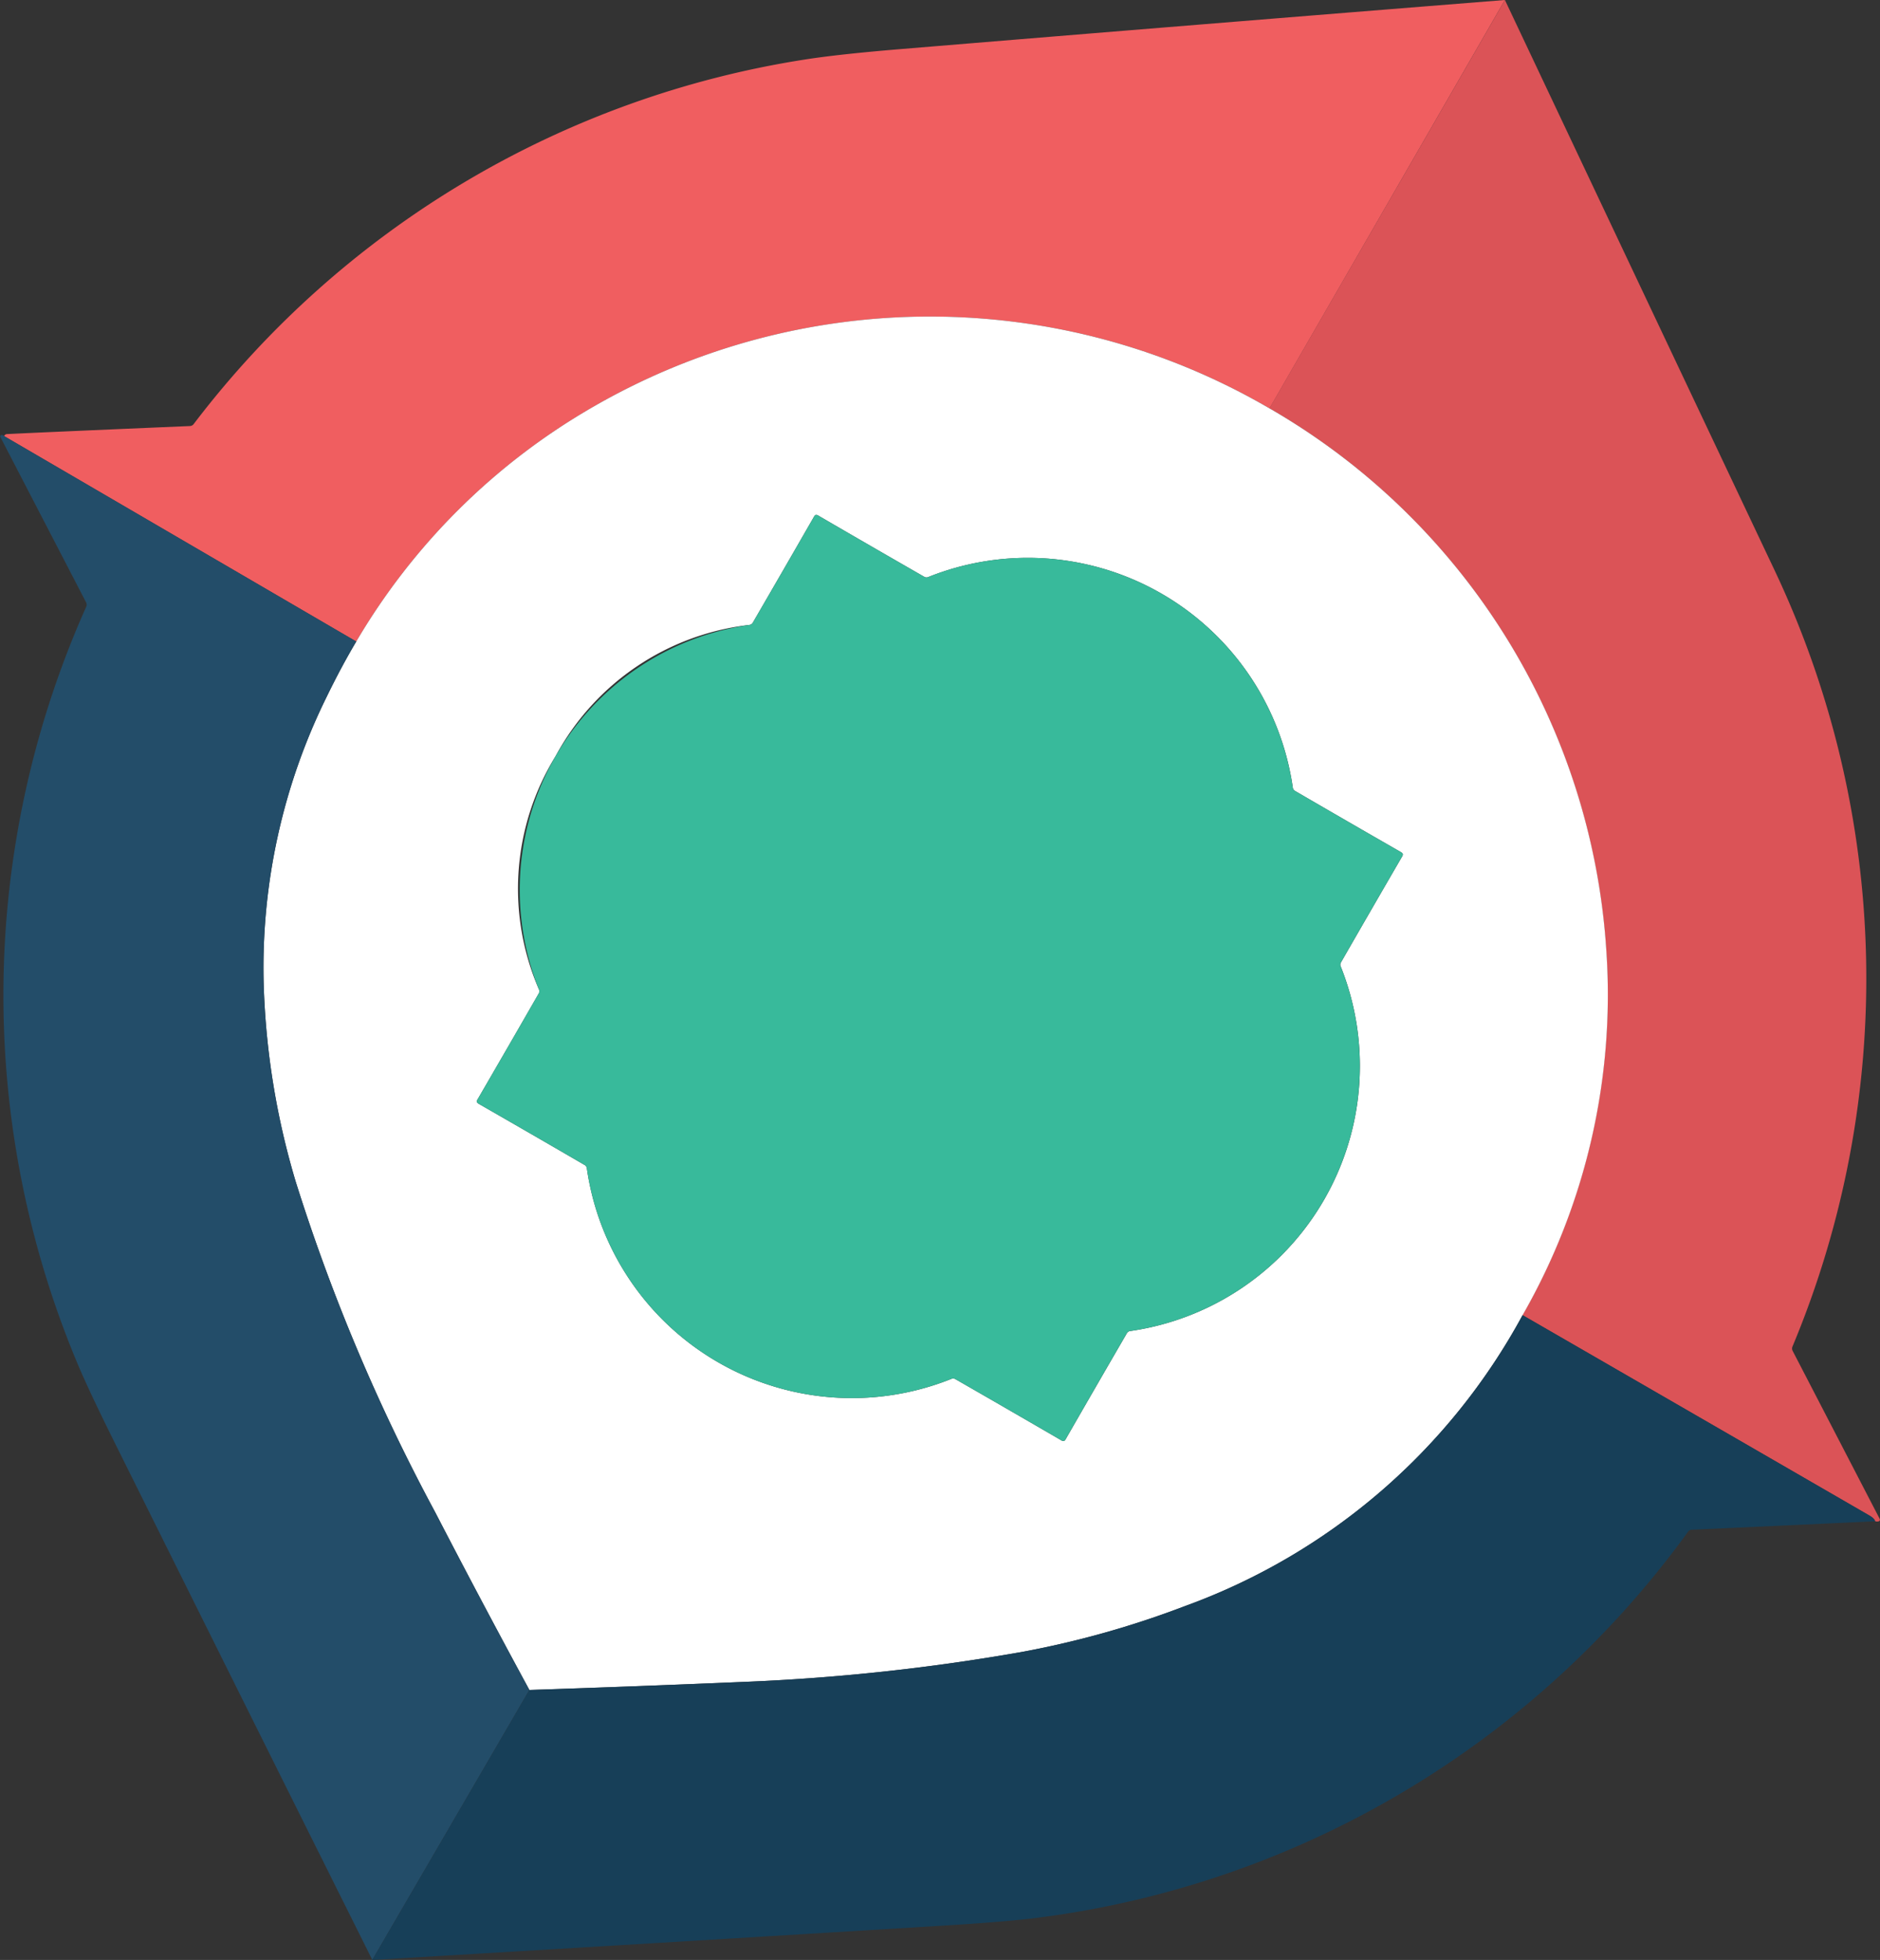
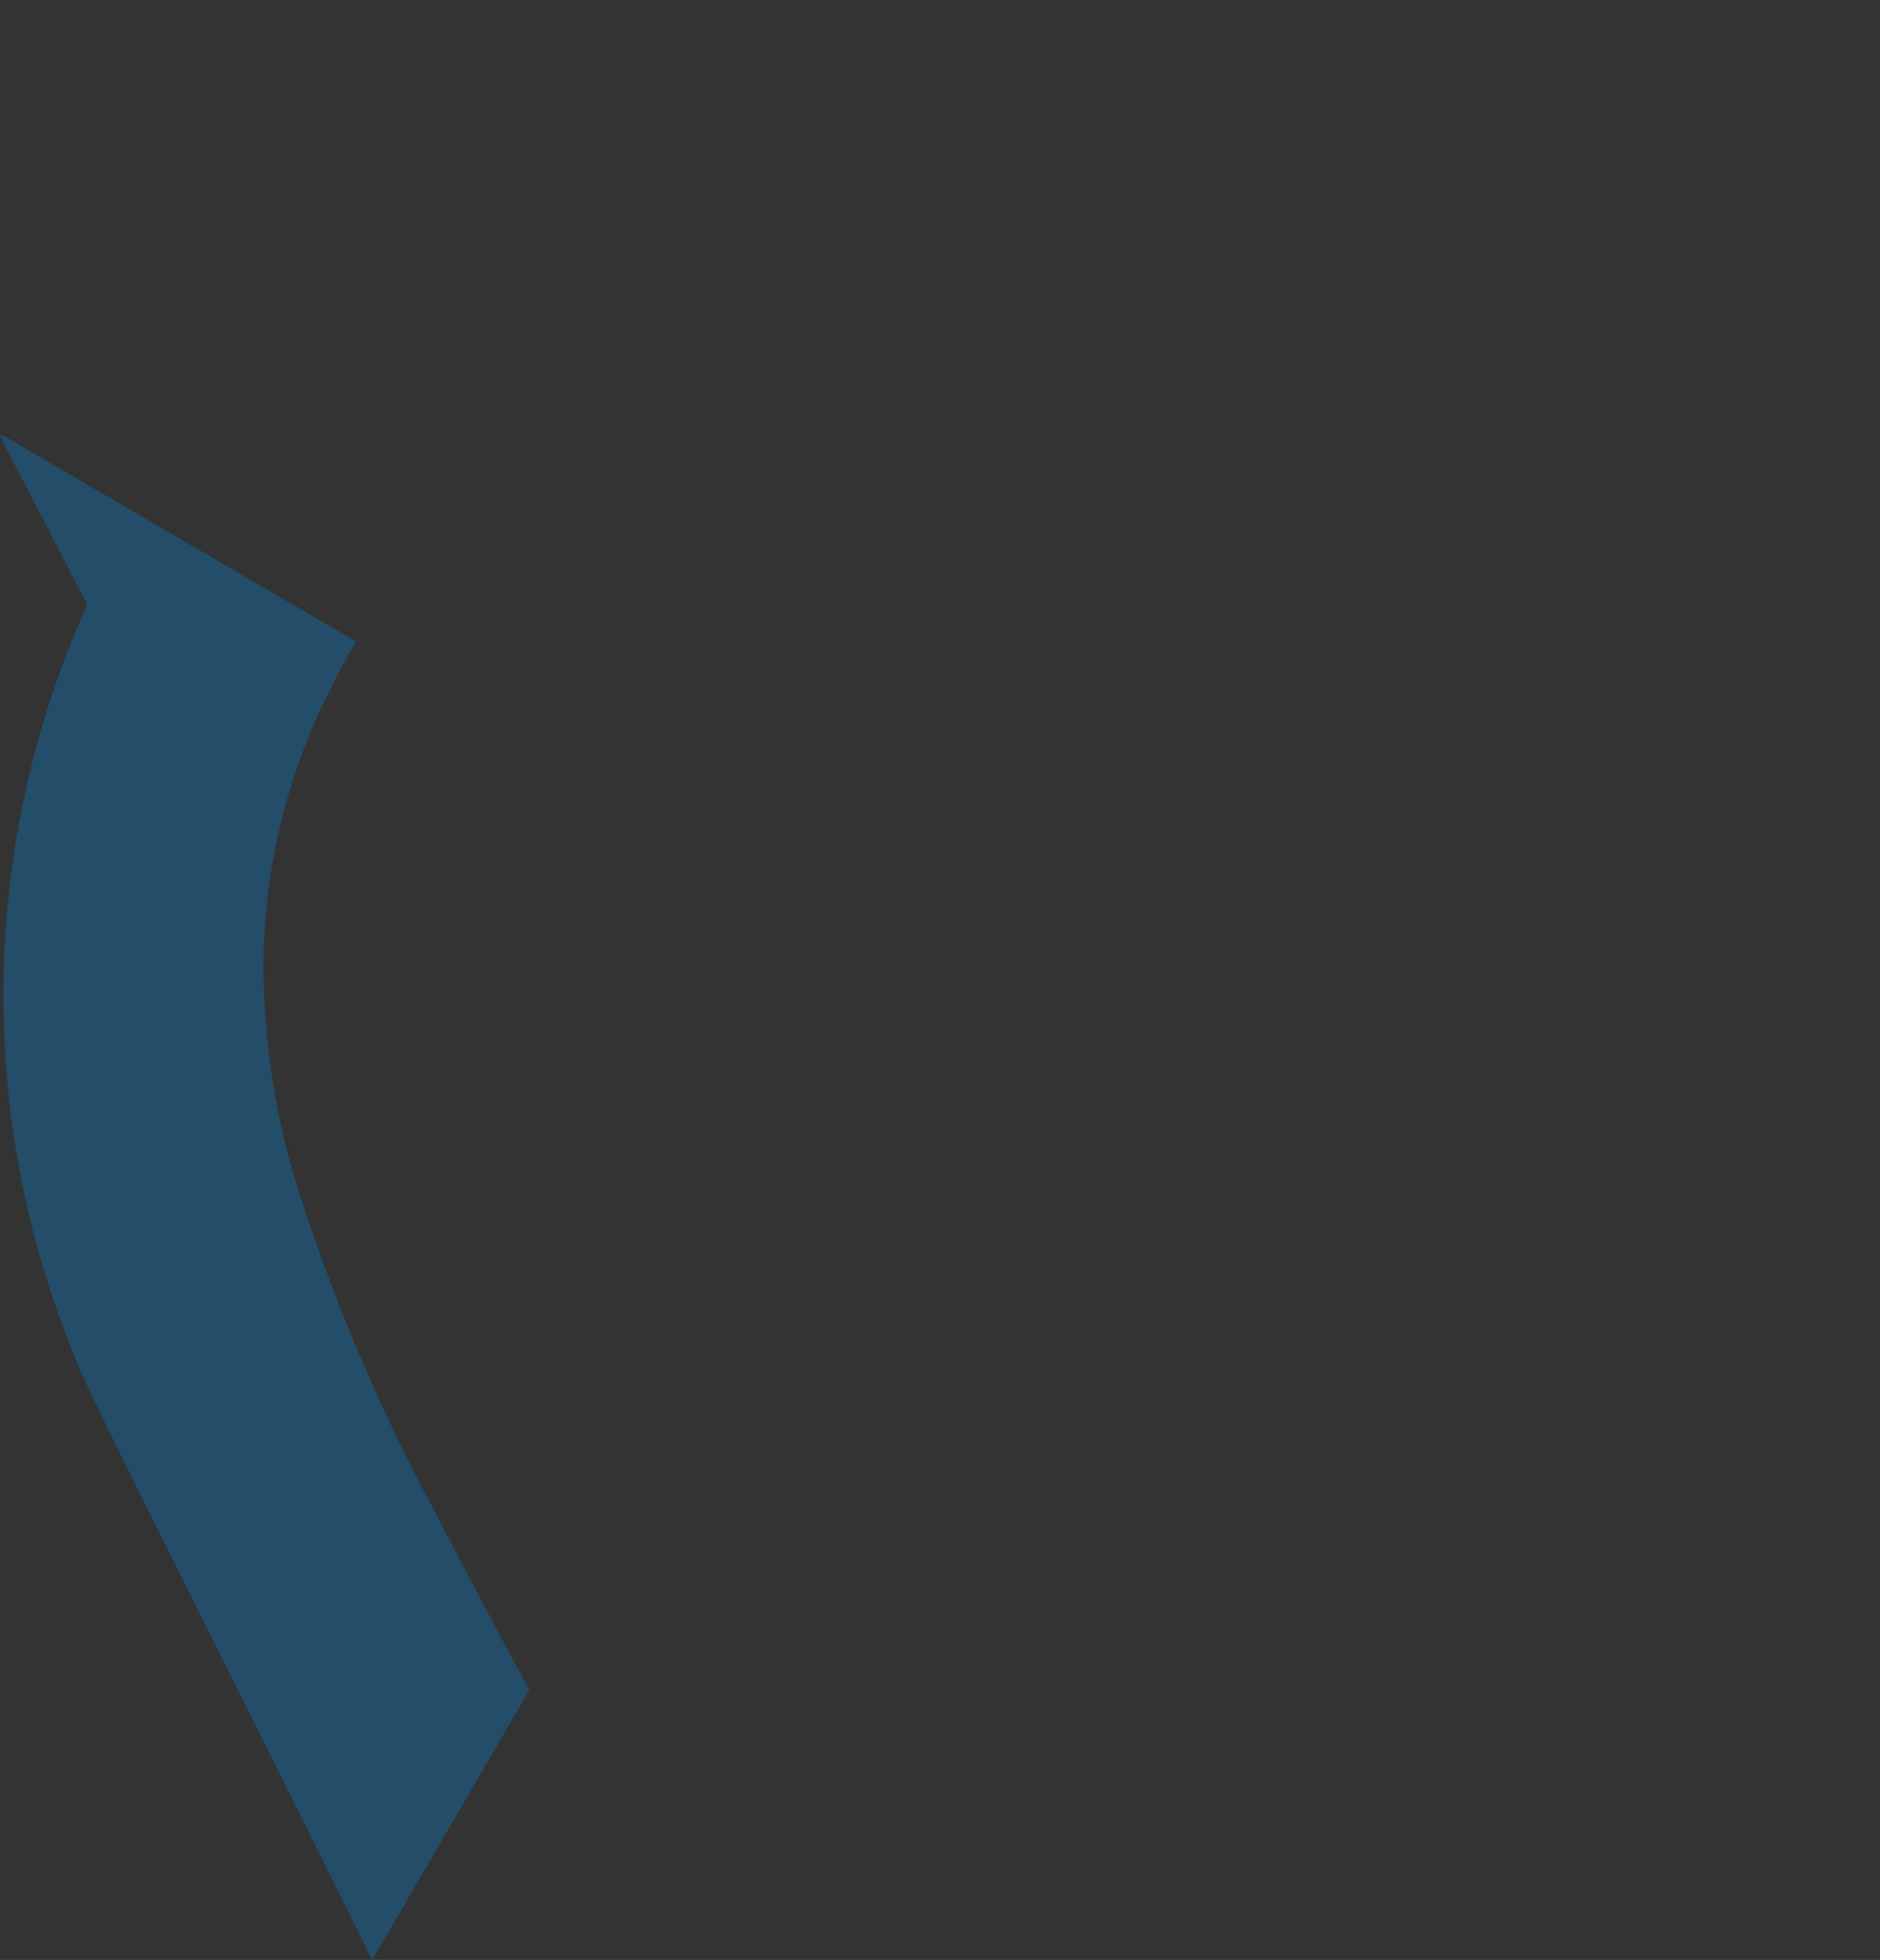
<svg xmlns="http://www.w3.org/2000/svg" width="62.236" height="64.873" viewBox="0 0 62.236 64.873">
  <rect x="0" y="0" width="62.236" height="64.873" fill="#333333" stroke="none" />
  <g id="neshan" transform="translate(-1002.509 -182.44)">
-     <path id="Path_78" data-name="Path 78" d="M1053.053,182.44l-7.792,13.518a22.293,22.293,0,0,0-22.49.006,21.574,21.574,0,0,0-7.743,7.711l-11.658-6.8a.107.107,0,0,1,.1-.067q.995-.051,6.048-.266a.164.164,0,0,0,.127-.065,31.513,31.513,0,0,1,20.223-12.065q1.1-.174,3.145-.344Q1043.034,183.239,1053.053,182.44Z" transform="translate(-0.725)" fill="#f05e60" />
-     <path id="Path_79" data-name="Path 79" d="M1275.562,182.44q4.482,9.483,8.92,18.861a31.585,31.585,0,0,1,.6,25.708.169.169,0,0,0,.006.146l2.874,5.545q.043.081-.046.1a.22.22,0,0,1-.1-.008q-.028-.1-.208-.2-5.72-3.307-11.466-6.623a21.334,21.334,0,0,0,2.773-12.062,22.365,22.365,0,0,0-11.149-17.951Z" transform="translate(-223.234)" fill="#db5357" />
-     <path id="Path_87" data-name="Path 87" d="M1090.867,251.607a22.365,22.365,0,0,1,11.149,17.951,21.334,21.334,0,0,1-2.773,12.062,20.764,20.764,0,0,1-11.186,9.633,30.87,30.87,0,0,1-5.393,1.515,68.867,68.867,0,0,1-9.269.993q-3.448.146-7.031.265-1.573-2.9-3.123-5.891a62.543,62.543,0,0,1-4.612-10.931,25.393,25.393,0,0,1-1.062-6.577,20.261,20.261,0,0,1,2.072-9.446q.488-1.006.993-1.857a21.575,21.575,0,0,1,7.743-7.711,22.293,22.293,0,0,1,22.49-.006Zm-23.634,11.507a8.363,8.363,0,0,0-.556,7.718.149.149,0,0,1-.006.146q-.99,1.725-2.017,3.492a.132.132,0,0,0-.027.093c.005.021.029.043.07.067q1.773,1.017,3.492,2.017a.152.152,0,0,1,.079.124,8.862,8.862,0,0,0,12.056,6.962.15.15,0,0,1,.146.006q1.725.99,3.492,2.017a.14.14,0,0,0,.094.029c.022-.005.045-.029.068-.071q1.017-1.771,2.017-3.492a.147.147,0,0,1,.122-.078,8.863,8.863,0,0,0,6.963-12.057.149.149,0,0,1,.006-.146q.99-1.725,2.017-3.492a.131.131,0,0,0,.027-.094c-.005-.021-.028-.043-.07-.067q-1.773-1.017-3.492-2.017a.152.152,0,0,1-.079-.124,8.863,8.863,0,0,0-12.057-6.962.149.149,0,0,1-.146-.006q-1.726-.99-3.492-2.017a.14.14,0,0,0-.094-.029q-.032.008-.067.071-1.017,1.771-2.017,3.492a.147.147,0,0,1-.122.078A8.364,8.364,0,0,0,1067.232,263.115Z" transform="translate(-46.33 -55.649)" fill="#fff" />
    <path id="Path_88" data-name="Path 88" d="M1002.645,273.354l11.658,6.8q-.506.851-.993,1.857a20.258,20.258,0,0,0-2.073,9.446,25.393,25.393,0,0,0,1.062,6.577,62.534,62.534,0,0,0,4.612,10.931q1.549,2.993,3.123,5.891l-5.2,8.936q-4.251-8.521-8.443-16.95-.948-1.9-1.347-2.861a31.526,31.526,0,0,1,.317-24.973.165.165,0,0,0,0-.146l-2.841-5.479a.042.042,0,0,1,0-.037.046.046,0,0,1,.028-.025A.112.112,0,0,1,1002.645,273.354Z" transform="translate(0 -76.48)" fill="#234d69" />
-     <path id="Path_89" data-name="Path 89" d="M1113.359,290.012a.14.14,0,0,1,.094.029q1.766,1.027,3.492,2.017a.149.149,0,0,0,.146.006,8.863,8.863,0,0,1,12.057,6.962.152.152,0,0,0,.079.124q1.719,1,3.492,2.017c.041.023.064.045.07.067a.131.131,0,0,1-.027.094q-1.026,1.767-2.017,3.492a.149.149,0,0,0-.006.146,8.863,8.863,0,0,1-6.963,12.057.147.147,0,0,0-.122.078q-1,1.721-2.017,3.492c-.023.042-.046.066-.068.071a.14.14,0,0,1-.094-.029q-1.767-1.027-3.492-2.017a.15.15,0,0,0-.146-.006,8.862,8.862,0,0,1-12.056-6.962.152.152,0,0,0-.079-.124q-1.719-1-3.492-2.017-.062-.035-.07-.067a.131.131,0,0,1,.027-.093q1.027-1.767,2.017-3.492a.149.149,0,0,0,.006-.146,8.863,8.863,0,0,1,6.963-12.057.147.147,0,0,0,.122-.078q1-1.721,2.017-3.492C1113.315,290.042,1113.337,290.018,1113.359,290.012Z" transform="translate(-83.844 -90.528)" fill="#38ba9b" />
-     <path id="Path_94" data-name="Path 94" d="M1118.371,457.19q5.747,3.316,11.466,6.623.179.1.208.2l-6.073.28a.154.154,0,0,0-.125.067,31.5,31.5,0,0,1-21.565,12.78q-1.014.13-3.158.26-9.413.575-18.834,1.133l5.2-8.936q3.584-.119,7.031-.265a68.861,68.861,0,0,0,9.269-.993,30.872,30.872,0,0,0,5.393-1.515A20.764,20.764,0,0,0,1118.371,457.19Z" transform="translate(-65.458 -231.219)" fill="#173f58" />
  </g>
</svg>